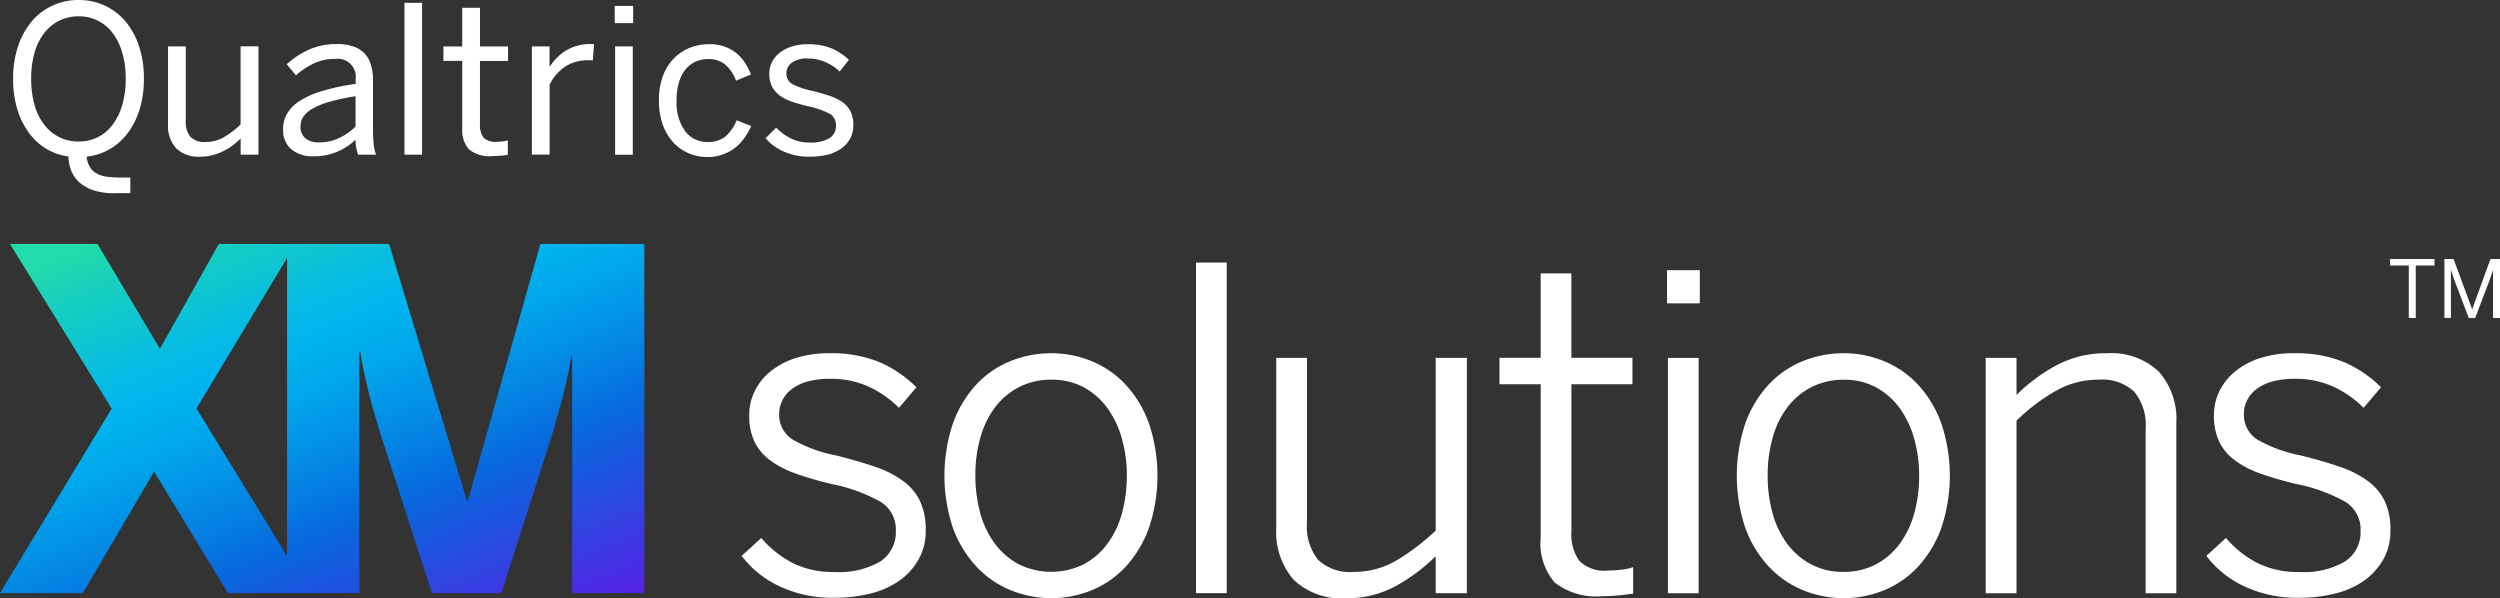
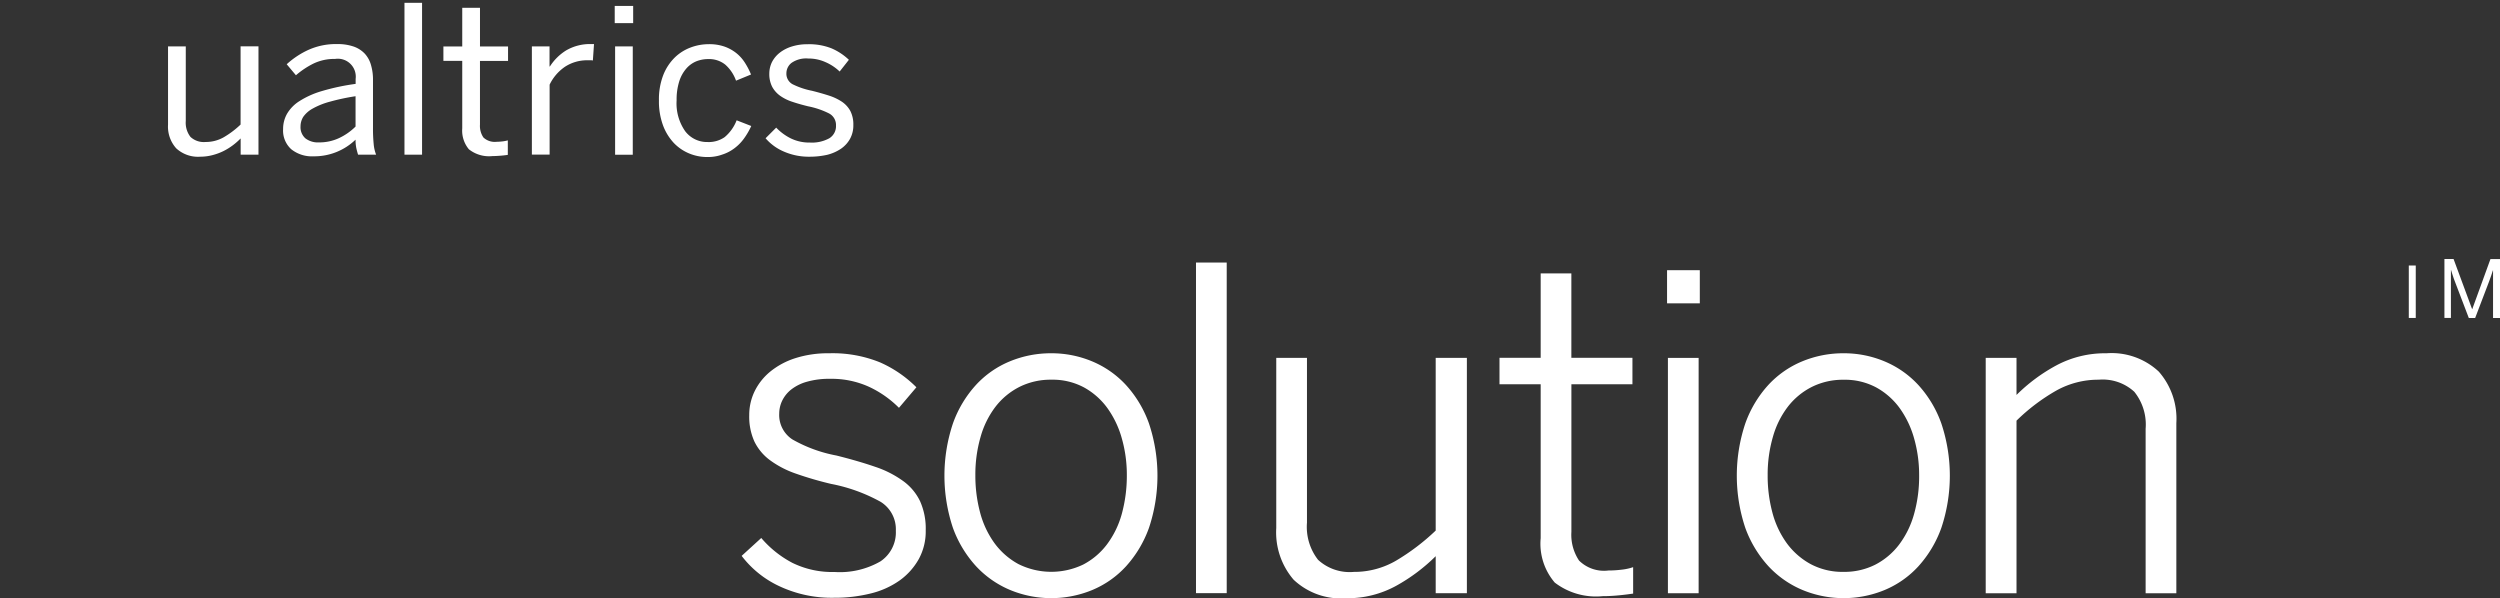
<svg xmlns="http://www.w3.org/2000/svg" id="XMS_Logo" data-name="XMS Logo" width="206.98" height="49.529" viewBox="0 0 206.98 49.529">
  <rect x="0" y="0" width="206.98" height="49.529" fill="#333333" stroke="none" />
  <defs>
    <style>
      .cls-1 {
        fill: #fff;
      }

      .cls-2 {
        fill: url(#linear-gradient);
      }
    </style>
    <linearGradient id="linear-gradient" x1="0.132" y1="0.01" x2="0.95" y2="1.1" gradientUnits="objectBoundingBox">
      <stop offset="0" stop-color="#21dbaa" />
      <stop offset="0.072" stop-color="#18d0bd" />
      <stop offset="0.227" stop-color="#07bce1" />
      <stop offset="0.309" stop-color="#00b4ef" />
      <stop offset="0.387" stop-color="#01a8ec" />
      <stop offset="0.529" stop-color="#0487e4" />
      <stop offset="0.646" stop-color="#0768dd" />
      <stop offset="1" stop-color="#5f1ae5" />
    </linearGradient>
  </defs>
  <g id="Artwork_1_1_" transform="translate(1.087)">
    <g id="Group_24" data-name="Group 24">
      <g id="XMI_RGB_1_">
        <g id="Group_22" data-name="Group 22">
          <g id="Group_21" data-name="Group 21">
-             <path id="Path_85" data-name="Path 85" class="cls-1" d="M10.079,16A5.646,5.646,0,0,1,8.4,15.776a3.444,3.444,0,0,1-1.184-.634,2.536,2.536,0,0,1-.705-.964,3.436,3.436,0,0,1-.252-1.223,4.784,4.784,0,0,1-1.844-.641,5.023,5.023,0,0,1-1.449-1.346,6.429,6.429,0,0,1-.951-1.961A8.594,8.594,0,0,1,1.68,6.516,8.331,8.331,0,0,1,2.1,3.792,6.327,6.327,0,0,1,3.252,1.734,4.882,4.882,0,0,1,4.98.446,5.125,5.125,0,0,1,7.109,0,5.1,5.1,0,0,1,9.232.446a4.973,4.973,0,0,1,1.715,1.288,6.2,6.2,0,0,1,1.145,2.058,8.362,8.362,0,0,1,.414,2.724,8.432,8.432,0,0,1-.356,2.537,6.3,6.3,0,0,1-.984,1.967,4.991,4.991,0,0,1-1.5,1.333,4.744,4.744,0,0,1-1.9.615,2.106,2.106,0,0,0,.278.88,1.533,1.533,0,0,0,.569.524,2.341,2.341,0,0,0,.835.259,7.663,7.663,0,0,0,1.074.065h.861V15.99H10.079Zm-2.97-4.284a3.49,3.49,0,0,0,1.56-.349A3.429,3.429,0,0,0,9.9,10.347a5.1,5.1,0,0,0,.809-1.637A7.6,7.6,0,0,0,11,6.516a7.507,7.507,0,0,0-.291-2.181A4.96,4.96,0,0,0,9.9,2.711,3.445,3.445,0,0,0,7.109,1.352,3.582,3.582,0,0,0,5.524,1.7,3.646,3.646,0,0,0,4.268,2.718,4.687,4.687,0,0,0,3.46,4.336a7.547,7.547,0,0,0-.285,2.181A7.806,7.806,0,0,0,3.46,8.71a4.682,4.682,0,0,0,.815,1.637,3.506,3.506,0,0,0,2.834,1.372Z" transform="translate(-1.68)" />
            <path id="Path_86" data-name="Path 86" class="cls-1" d="M24.153,15.067a2.655,2.655,0,0,1-1.974-.692,2.691,2.691,0,0,1-.679-1.967V5.936h1.469V12.1a1.922,1.922,0,0,0,.388,1.327,1.619,1.619,0,0,0,1.249.421,3,3,0,0,0,1.5-.388,7.433,7.433,0,0,0,1.4-1.055V5.93h1.482V14.9H27.512V13.553a5.528,5.528,0,0,1-.641.563,4.984,4.984,0,0,1-.783.485,4.643,4.643,0,0,1-.912.336A4.061,4.061,0,0,1,24.153,15.067Z" transform="translate(-8.675 -2.093)" />
            <path id="Path_87" data-name="Path 87" class="cls-1" d="M38.75,14.932A2.746,2.746,0,0,1,36.9,14.35a2.078,2.078,0,0,1-.679-1.67,2.531,2.531,0,0,1,.317-1.255,3.083,3.083,0,0,1,1.022-1.055,7.2,7.2,0,0,1,1.851-.835,18.5,18.5,0,0,1,2.815-.6V8.526a1.485,1.485,0,0,0-1.7-1.657,3.979,3.979,0,0,0-1.8.388,6.934,6.934,0,0,0-1.443.964l-.764-.912a6.96,6.96,0,0,1,1.8-1.191,5.537,5.537,0,0,1,2.362-.479,4.077,4.077,0,0,1,1.365.2,2.314,2.314,0,0,1,.925.582,2.282,2.282,0,0,1,.524.945,4.255,4.255,0,0,1,.168,1.262v3.96a12.552,12.552,0,0,0,.058,1.339,3.117,3.117,0,0,0,.2.867H42.426c-.058-.194-.11-.382-.149-.569a3.338,3.338,0,0,1-.058-.673A4.919,4.919,0,0,1,38.75,14.932Zm.427-1.152a3.877,3.877,0,0,0,1.657-.349,4.859,4.859,0,0,0,1.385-.964V9.956a18.059,18.059,0,0,0-2.148.459,6.174,6.174,0,0,0-1.411.569,2.318,2.318,0,0,0-.77.679,1.491,1.491,0,0,0-.226.789,1.232,1.232,0,0,0,.4.99A1.693,1.693,0,0,0,39.177,13.78Z" transform="translate(-13.869 -1.99)" />
            <path id="Path_88" data-name="Path 88" class="cls-1" d="M51.75,12.933V.36h1.456V12.933Z" transform="translate(-19.35 -0.127)" />
            <path id="Path_89" data-name="Path 89" class="cls-1" d="M60.794,13.275a2.681,2.681,0,0,1-1.954-.563,2.407,2.407,0,0,1-.55-1.728V5.394H56.73V4.2h1.56V1h1.469V4.2h2.323V5.4H59.758v5.267a1.7,1.7,0,0,0,.285,1.068,1.373,1.373,0,0,0,1.107.356,4.059,4.059,0,0,0,.479-.032,3.036,3.036,0,0,0,.434-.084v1.2c-.123.019-.311.045-.563.065S61.014,13.275,60.794,13.275Z" transform="translate(-21.107 -0.353)" />
            <path id="Path_90" data-name="Path 90" class="cls-1" d="M68.05,14.8V5.834h1.462V7.491h.032a4.263,4.263,0,0,1,1.32-1.314,3.907,3.907,0,0,1,2.142-.537h.188L73.1,7a.661.661,0,0,0-.214-.019h-.207a3.332,3.332,0,0,0-1.87.524A3.757,3.757,0,0,0,69.519,9V14.79H68.05Z" transform="translate(-25.102 -1.99)" />
            <path id="Path_91" data-name="Path 91" class="cls-1" d="M78.65,2.184V.76h1.527V2.184Zm.032,10.891V4.112h1.462v8.969H78.682Z" transform="translate(-28.843 -0.268)" />
            <path id="Path_92" data-name="Path 92" class="cls-1" d="M88.3,14.994a3.86,3.86,0,0,1-1.5-.3,3.728,3.728,0,0,1-1.275-.88,4.353,4.353,0,0,1-.887-1.462,5.754,5.754,0,0,1-.33-2.038,5.566,5.566,0,0,1,.356-2.1,4.174,4.174,0,0,1,.945-1.449,3.756,3.756,0,0,1,1.327-.841,4.251,4.251,0,0,1,1.482-.272,3.828,3.828,0,0,1,1.32.2,3.424,3.424,0,0,1,.99.55,3.25,3.25,0,0,1,.712.809,6.02,6.02,0,0,1,.492.951l-1.242.511A3.2,3.2,0,0,0,89.8,7.345a2.138,2.138,0,0,0-1.424-.459,2.637,2.637,0,0,0-.951.175,2.229,2.229,0,0,0-.828.582,2.976,2.976,0,0,0-.6,1.061,5,5,0,0,0-.226,1.6,4.009,4.009,0,0,0,.712,2.556,2.269,2.269,0,0,0,1.857.893,2.294,2.294,0,0,0,1.411-.408,3.423,3.423,0,0,0,.99-1.391l1.21.472a5.993,5.993,0,0,1-.6,1.035,3.689,3.689,0,0,1-.783.8,3.33,3.33,0,0,1-1,.524A3.478,3.478,0,0,1,88.3,14.994Z" transform="translate(-30.84 -1.994)" />
            <path id="Path_93" data-name="Path 93" class="cls-1" d="M101.619,14.968a5.156,5.156,0,0,1-2.174-.434,4.116,4.116,0,0,1-1.495-1.094l.88-.88a4.331,4.331,0,0,0,1.2.887,3.482,3.482,0,0,0,1.6.349,2.965,2.965,0,0,0,1.6-.356,1.173,1.173,0,0,0,.55-1.055,1.075,1.075,0,0,0-.576-1,6.741,6.741,0,0,0-1.728-.589c-.479-.116-.912-.239-1.314-.375a3.678,3.678,0,0,1-1.009-.5,2.226,2.226,0,0,1-.654-.738,2.289,2.289,0,0,1-.239-1.087,2.177,2.177,0,0,1,.214-.951,2.371,2.371,0,0,1,.628-.77,3.1,3.1,0,0,1,1-.524,4.222,4.222,0,0,1,1.32-.194A5.021,5.021,0,0,1,103.418,6a4.868,4.868,0,0,1,1.43.945l-.764.971a3.934,3.934,0,0,0-1.171-.777,3.4,3.4,0,0,0-1.424-.3,2.112,2.112,0,0,0-1.4.369,1.093,1.093,0,0,0-.414.841.985.985,0,0,0,.524.925,6.373,6.373,0,0,0,1.6.537c.511.129.971.259,1.391.395a4.29,4.29,0,0,1,1.081.511,2.2,2.2,0,0,1,.7.77,2.457,2.457,0,0,1,.246,1.158,2.3,2.3,0,0,1-.272,1.139,2.432,2.432,0,0,1-.757.828,3.579,3.579,0,0,1-1.139.5A6.573,6.573,0,0,1,101.619,14.968Z" transform="translate(-35.654 -1.994)" />
          </g>
        </g>
      </g>
      <g id="Group_23" data-name="Group 23" transform="translate(60.316 21.445)">
        <path id="Path_94" data-name="Path 94" class="cls-1" d="M108.266,55.78a8.538,8.538,0,0,0-2.33-1.184q-1.378-.476-3.2-.932A11.692,11.692,0,0,1,99.1,52.337,2.409,2.409,0,0,1,98,50.2a2.485,2.485,0,0,1,.246-1.074,2.664,2.664,0,0,1,.738-.919,3.729,3.729,0,0,1,1.294-.647,6.734,6.734,0,0,1,1.948-.246,7.5,7.5,0,0,1,3.177.647,8.652,8.652,0,0,1,2.511,1.754l1.443-1.7a9.894,9.894,0,0,0-3-2.058,10.393,10.393,0,0,0-4.226-.757,8.854,8.854,0,0,0-2.808.408,6.331,6.331,0,0,0-2.071,1.113,4.887,4.887,0,0,0-1.294,1.637,4.476,4.476,0,0,0-.44,1.961,5.011,5.011,0,0,0,.427,2.187,4.223,4.223,0,0,0,1.275,1.534,8,8,0,0,0,2.129,1.113,28.951,28.951,0,0,0,2.944.861,13.83,13.83,0,0,1,4.1,1.482,2.672,2.672,0,0,1,1.262,2.4,2.882,2.882,0,0,1-1.281,2.537,6.746,6.746,0,0,1-3.792.874,7.489,7.489,0,0,1-3.494-.757,8.693,8.693,0,0,1-2.575-2.058L94.89,61.973a8.335,8.335,0,0,0,3.08,2.491,10.2,10.2,0,0,0,4.575.977,12.239,12.239,0,0,0,3.054-.362A7.007,7.007,0,0,0,107.981,64a5.448,5.448,0,0,0,1.572-1.76,4.763,4.763,0,0,0,.576-2.375,5.552,5.552,0,0,0-.459-2.4A4.41,4.41,0,0,0,108.266,55.78Z" transform="translate(-94.89 -37.396)" />
        <path id="Path_95" data-name="Path 95" class="cls-1" d="M135.862,47.827a7.99,7.99,0,0,0-2.808-1.961,8.711,8.711,0,0,0-3.378-.667,8.866,8.866,0,0,0-3.423.667,7.9,7.9,0,0,0-2.815,1.961,9.383,9.383,0,0,0-1.9,3.177,13.638,13.638,0,0,0,0,8.658,9.484,9.484,0,0,0,1.922,3.177,8.138,8.138,0,0,0,2.834,1.967,8.909,8.909,0,0,0,6.762,0,7.925,7.925,0,0,0,2.808-1.967,9.511,9.511,0,0,0,1.9-3.177,13.638,13.638,0,0,0,0-8.658A9.383,9.383,0,0,0,135.862,47.827Zm-.356,10.709a7.529,7.529,0,0,1-1.236,2.511,5.842,5.842,0,0,1-1.961,1.65,6.1,6.1,0,0,1-5.364-.052,6.02,6.02,0,0,1-1.98-1.741,7.636,7.636,0,0,1-1.184-2.537,11.786,11.786,0,0,1-.388-3.067,11.188,11.188,0,0,1,.427-3.158,7.408,7.408,0,0,1,1.236-2.511,5.838,5.838,0,0,1,1.98-1.644,5.753,5.753,0,0,1,2.647-.6,5.483,5.483,0,0,1,2.718.647,5.923,5.923,0,0,1,1.941,1.728,7.968,7.968,0,0,1,1.184,2.511,11.029,11.029,0,0,1,.408,3.022A11.974,11.974,0,0,1,135.506,58.537Z" transform="translate(-104.044 -37.396)" />
        <rect id="Rectangle_4" data-name="Rectangle 4" class="cls-1" width="2.543" height="27.372" transform="translate(37.616 0.291)" />
        <path id="Path_96" data-name="Path 96" class="cls-1" d="M176.484,60.091a18.16,18.16,0,0,1-3.274,2.485,6.877,6.877,0,0,1-3.494.932,3.867,3.867,0,0,1-2.964-1,4.426,4.426,0,0,1-.919-3.08V45.79H163.29V59.877a6.01,6.01,0,0,0,1.437,4.277,5.706,5.706,0,0,0,4.361,1.534,8.37,8.37,0,0,0,4.141-1.035,14.826,14.826,0,0,0,3.261-2.446v3.067h2.582V45.79h-2.582v14.3Z" transform="translate(-119.029 -37.604)" />
        <path id="Path_97" data-name="Path 97" class="cls-1" d="M200.877,59.576a2.938,2.938,0,0,1-2.44-.822,3.845,3.845,0,0,1-.634-2.375V44.156h5.054V41.969H197.8V34.98H195.26v6.989h-3.41v2.187h3.41V56.9a4.949,4.949,0,0,0,1.165,3.676,5.613,5.613,0,0,0,3.96,1.126c.447,0,.9-.026,1.372-.071s.854-.1,1.158-.142V59.3a4.328,4.328,0,0,1-.945.207A8.708,8.708,0,0,1,200.877,59.576Z" transform="translate(-129.107 -33.789)" />
        <rect id="Rectangle_5" data-name="Rectangle 5" class="cls-1" width="2.543" height="19.484" transform="translate(76.687 8.186)" />
        <rect id="Rectangle_6" data-name="Rectangle 6" class="cls-1" width="2.711" height="2.744" transform="translate(76.616 0.925)" />
        <path id="Path_98" data-name="Path 98" class="cls-1" d="M237.242,47.827a7.99,7.99,0,0,0-2.808-1.961,8.688,8.688,0,0,0-3.378-.667,8.866,8.866,0,0,0-3.423.667,7.957,7.957,0,0,0-2.815,1.961,9.383,9.383,0,0,0-1.9,3.177,13.638,13.638,0,0,0,0,8.658,9.484,9.484,0,0,0,1.922,3.177,8.138,8.138,0,0,0,2.834,1.967,8.909,8.909,0,0,0,6.762,0,7.925,7.925,0,0,0,2.808-1.967,9.511,9.511,0,0,0,1.9-3.177,13.637,13.637,0,0,0,0-8.658A9.383,9.383,0,0,0,237.242,47.827Zm-.362,10.709a7.529,7.529,0,0,1-1.236,2.511,5.842,5.842,0,0,1-1.961,1.65,5.653,5.653,0,0,1-2.627.6,5.593,5.593,0,0,1-2.737-.647,6.02,6.02,0,0,1-1.98-1.741,7.635,7.635,0,0,1-1.184-2.537,11.786,11.786,0,0,1-.388-3.067,11.189,11.189,0,0,1,.427-3.158,7.408,7.408,0,0,1,1.236-2.511,5.838,5.838,0,0,1,1.98-1.644,5.753,5.753,0,0,1,2.647-.6,5.483,5.483,0,0,1,2.718.647,5.923,5.923,0,0,1,1.941,1.728,7.969,7.969,0,0,1,1.184,2.511,11.029,11.029,0,0,1,.408,3.022A11.485,11.485,0,0,1,236.88,58.537Z" transform="translate(-139.822 -37.396)" />
        <path id="Path_99" data-name="Path 99" class="cls-1" d="M264.051,45.2a8.528,8.528,0,0,0-4.18,1.022,14.363,14.363,0,0,0-3.261,2.427V45.582h-2.55V65.066h2.55V50.778a16.049,16.049,0,0,1,3.294-2.491,7.136,7.136,0,0,1,3.514-.9,3.867,3.867,0,0,1,2.944,1,4.333,4.333,0,0,1,.938,3.061V65.066h2.543V50.979a5.917,5.917,0,0,0-1.456-4.264A5.719,5.719,0,0,0,264.051,45.2Z" transform="translate(-151.062 -37.396)" />
-         <path id="Path_100" data-name="Path 100" class="cls-1" d="M295.665,55.78a8.538,8.538,0,0,0-2.33-1.184q-1.378-.476-3.2-.932a11.692,11.692,0,0,1-3.637-1.327A2.409,2.409,0,0,1,285.4,50.2a2.485,2.485,0,0,1,.246-1.074,2.664,2.664,0,0,1,.738-.919,3.752,3.752,0,0,1,1.288-.647,6.734,6.734,0,0,1,1.948-.246,7.5,7.5,0,0,1,3.177.647,8.652,8.652,0,0,1,2.511,1.754l1.443-1.7a9.894,9.894,0,0,0-3-2.058,10.393,10.393,0,0,0-4.226-.757,8.854,8.854,0,0,0-2.808.408,6.232,6.232,0,0,0-2.064,1.113,4.887,4.887,0,0,0-1.294,1.637,4.476,4.476,0,0,0-.44,1.961,5.011,5.011,0,0,0,.427,2.187,4.223,4.223,0,0,0,1.275,1.534,8,8,0,0,0,2.129,1.113,28.951,28.951,0,0,0,2.944.861,13.829,13.829,0,0,1,4.1,1.482,2.672,2.672,0,0,1,1.262,2.4,2.882,2.882,0,0,1-1.281,2.537,6.746,6.746,0,0,1-3.792.874,7.489,7.489,0,0,1-3.494-.757,8.693,8.693,0,0,1-2.575-2.058l-1.624,1.482a8.335,8.335,0,0,0,3.08,2.491,10.2,10.2,0,0,0,4.575.977A12.239,12.239,0,0,0,293,65.079,7.007,7.007,0,0,0,295.381,64a5.448,5.448,0,0,0,1.572-1.76,4.763,4.763,0,0,0,.576-2.375,5.552,5.552,0,0,0-.459-2.4A4.41,4.41,0,0,0,295.665,55.78Z" transform="translate(-161.024 -37.396)" />
-         <path id="Path_101" data-name="Path 101" class="cls-1" d="M305.79,33.677h1.553v4.342h.576V33.677h1.553V33.14H305.79Z" transform="translate(-169.317 -33.14)" />
+         <path id="Path_101" data-name="Path 101" class="cls-1" d="M305.79,33.677h1.553v4.342h.576V33.677h1.553H305.79Z" transform="translate(-169.317 -33.14)" />
        <path id="Path_102" data-name="Path 102" class="cls-1" d="M316.561,33.14l-1.508,4.148h-.013l-1.534-4.148h-.757v4.879h.537V34.052h.013c.026.1.052.181.078.259s.045.149.071.22.052.142.071.214.052.149.084.226l1.165,3.054h.524l1.165-3.054c.058-.162.116-.324.168-.472s.1-.291.136-.421h.013v3.947h.576V33.146h-.789Z" transform="translate(-171.773 -33.14)" />
      </g>
    </g>
  </g>
-   <path id="Path_103" data-name="Path 103" class="cls-2" d="M44.74,31.21,38.735,52.474h-.078L32.212,31.21H18.119L13.24,39.888,8.069,31.21H.822L9.247,44.844,0,60.116H6.859l5.9-10.056,6.109,10.056H29.747V40.185h.078c.149.835.291,1.547.427,2.142s.259,1.145.388,1.65.265.984.408,1.443.291.958.446,1.5l4.271,13.2h5.746L45.73,46.928q.466-1.592.861-3.074a33.266,33.266,0,0,0,.7-3.339h.078v19.6h5.979V31.21ZM16.262,44.831l7.506-12.457V57.042Z" transform="translate(0 -11.014)" />
</svg>